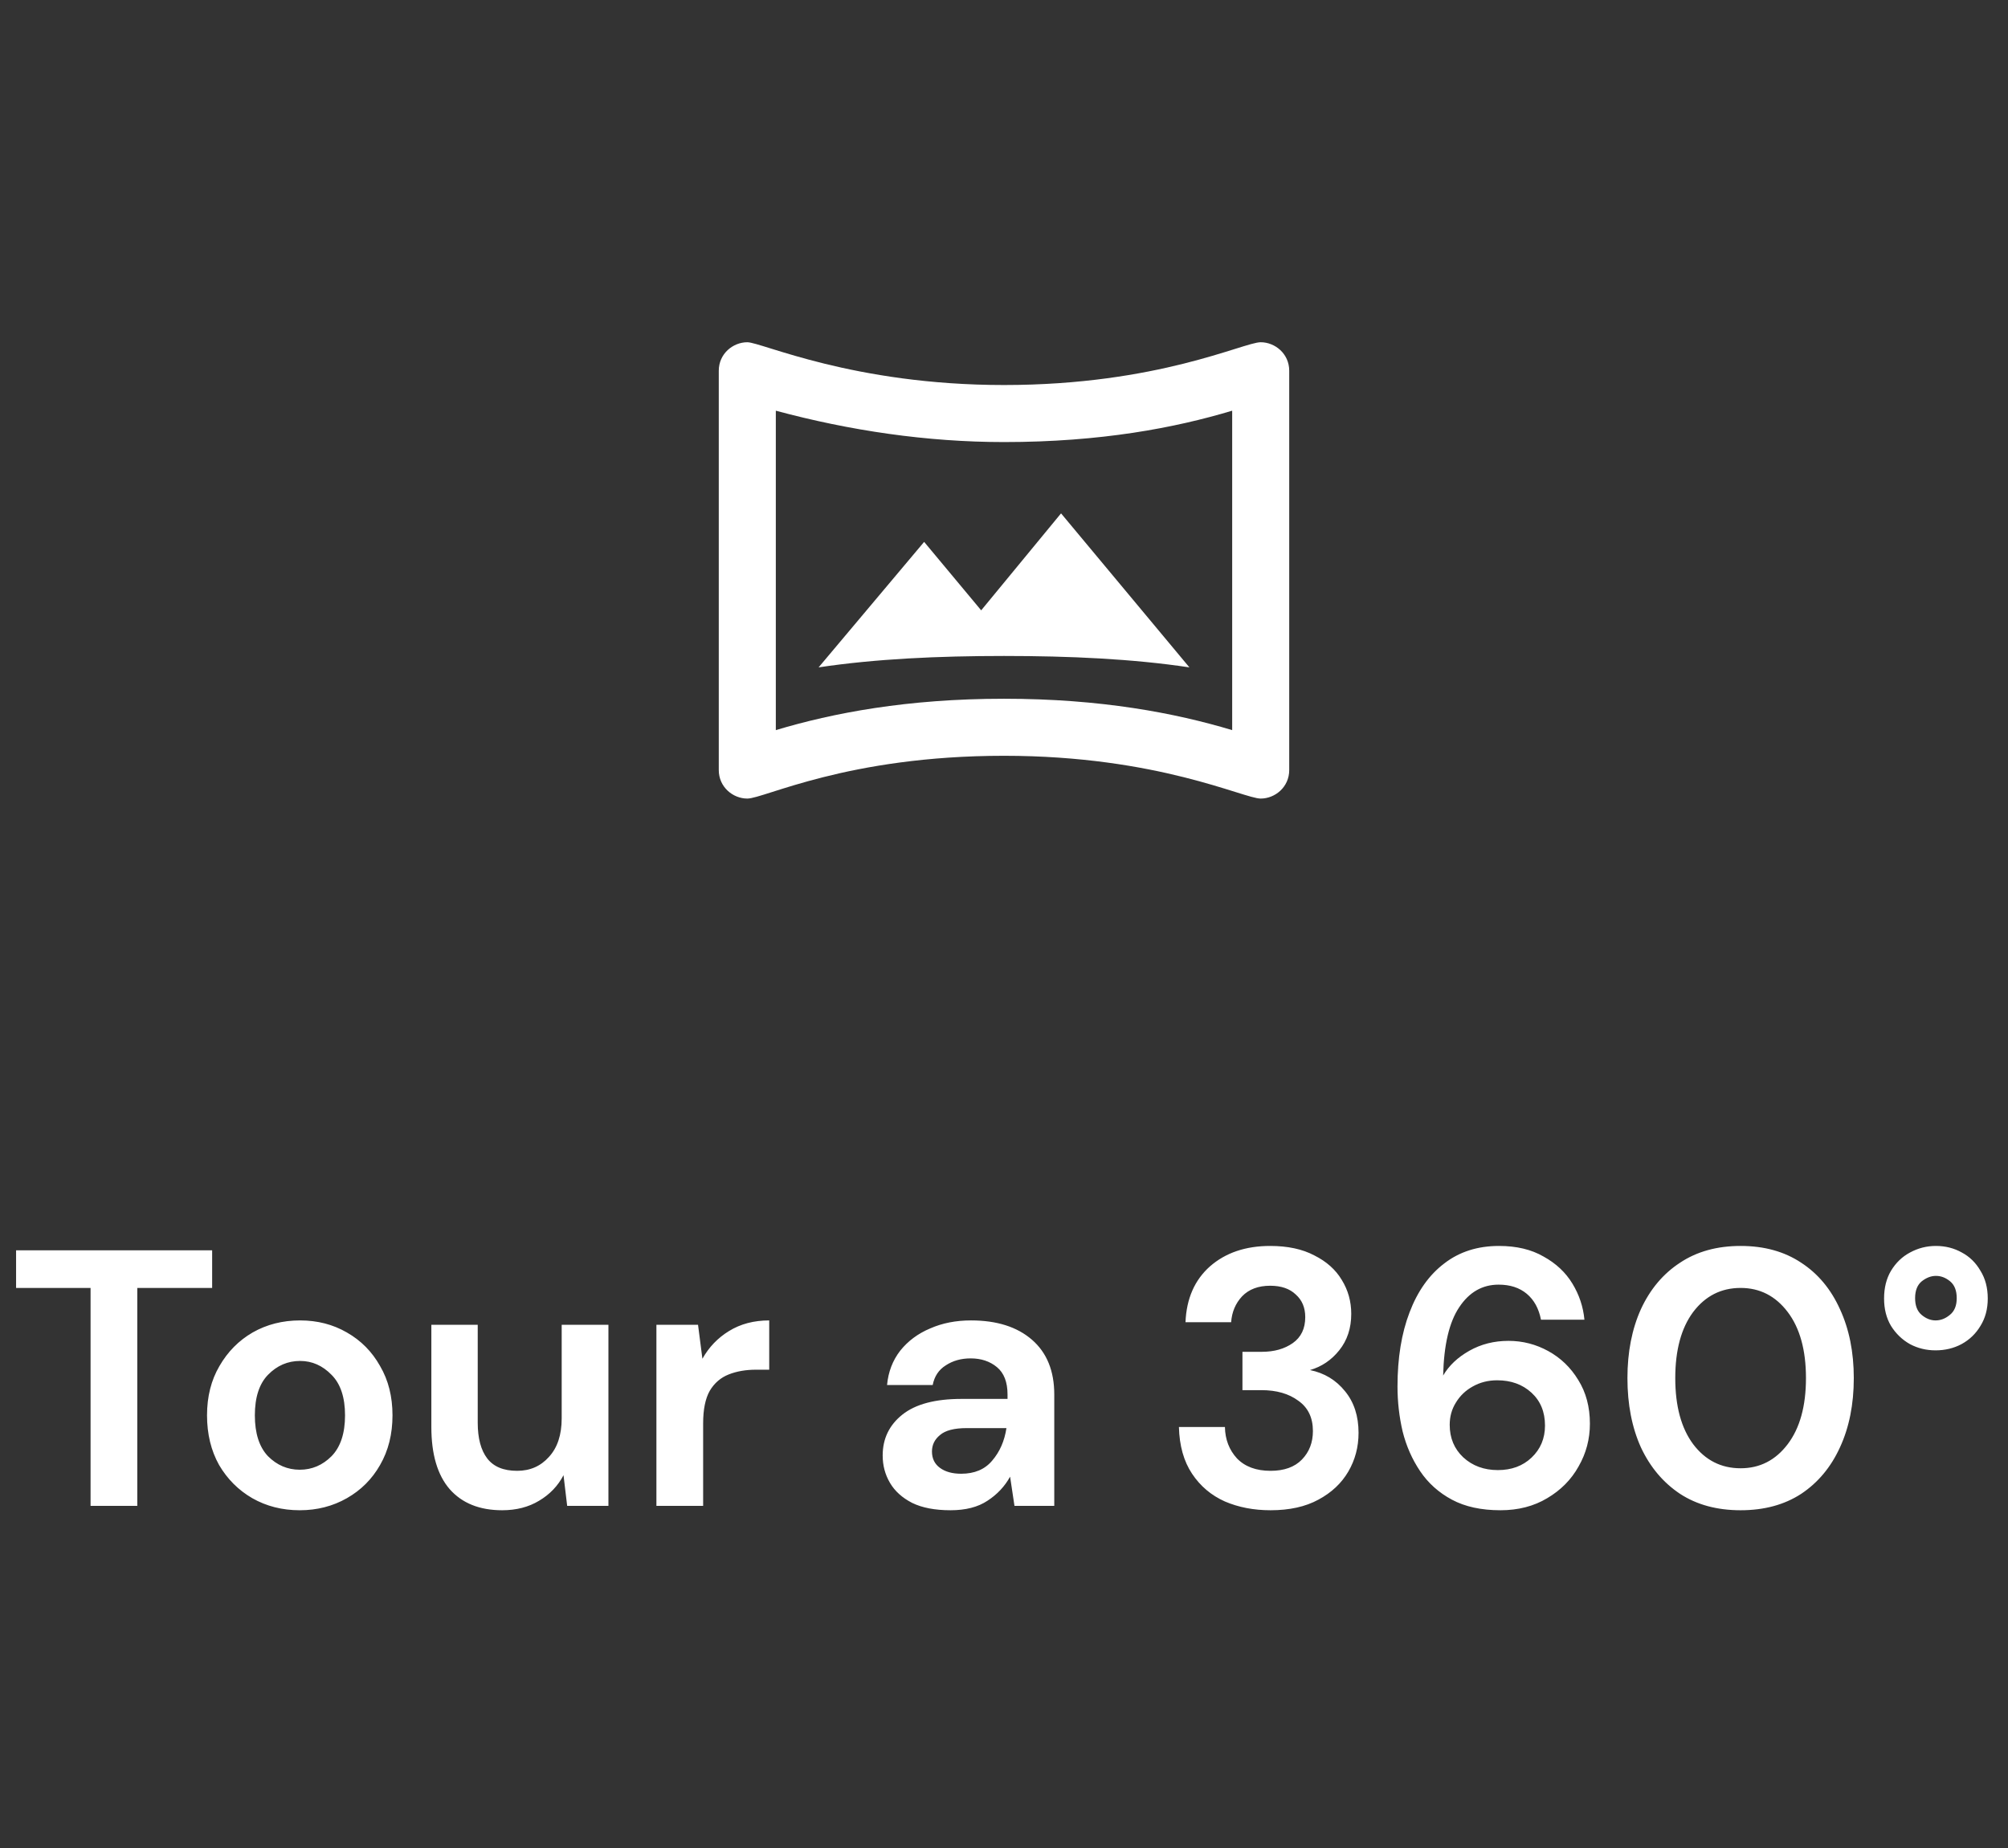
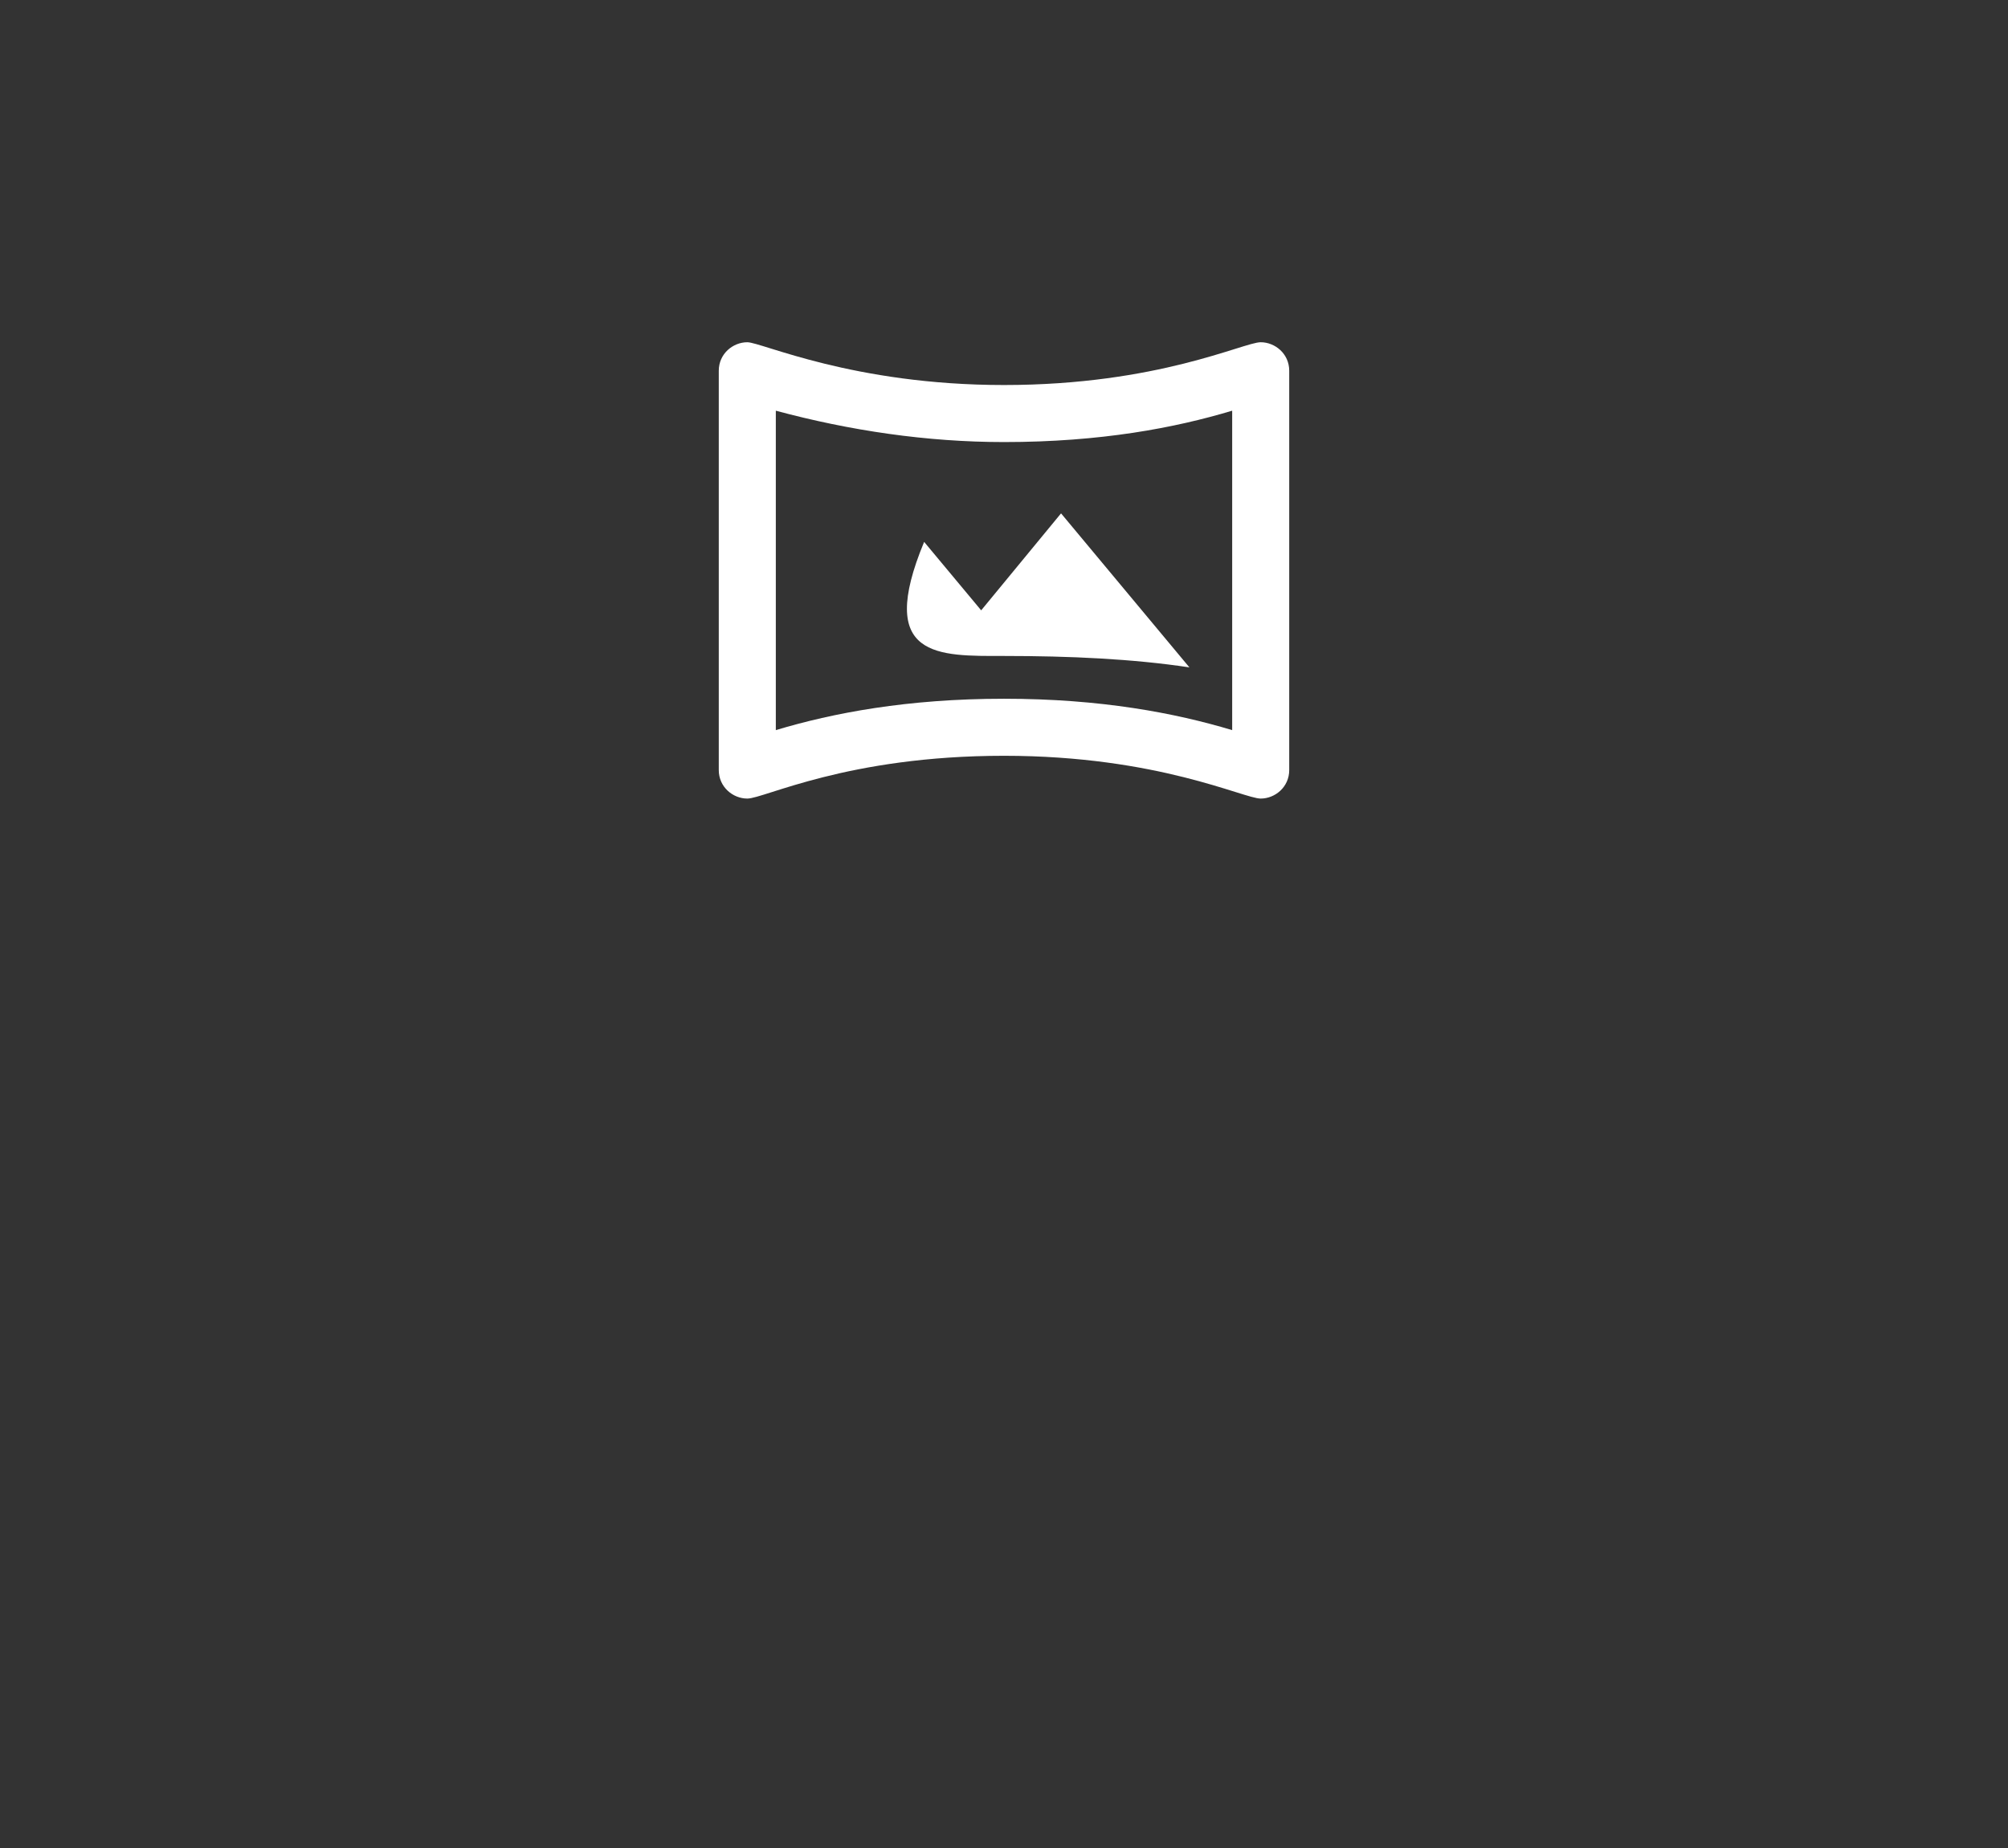
<svg xmlns="http://www.w3.org/2000/svg" width="88" height="81" viewBox="0 0 88 81" fill="none">
  <rect x="0" y="0" width="88" height="81" fill="#333333" stroke="none" />
-   <path d="M55.25 15C54.5 15 50.75 16.875 44 16.875C37.375 16.875 33.375 15 32.75 15C32.125 15 31.5 15.5 31.5 16.25V33.75C31.5 34.5 32.125 35 32.75 35C33.5 35 37.125 33.125 44 33.125C50.75 33.125 54.5 35 55.25 35C55.875 35 56.5 34.5 56.5 33.75V16.25C56.5 15.5 55.875 15 55.25 15ZM54 32C51.5 31.25 48.25 30.625 44 30.625C39.75 30.625 36.5 31.25 34 32V18C37.25 18.875 40.625 19.375 44 19.375C48.25 19.375 51.5 18.75 54 18V32ZM40.5 23.75L35.875 29.25C38.375 28.875 41.125 28.75 44 28.75C46.875 28.75 49.625 28.875 52.125 29.25L46.5 22.5L43 26.75L40.5 23.75Z" fill="white" />
-   <path d="M3.969 66V56.448H0.705V54.8H9.297V56.448H6.017V66H3.969ZM13.137 66.192C12.369 66.192 11.676 66.016 11.057 65.664C10.449 65.312 9.964 64.827 9.601 64.208C9.249 63.579 9.073 62.853 9.073 62.032C9.073 61.211 9.254 60.491 9.617 59.872C9.98 59.243 10.465 58.752 11.073 58.4C11.692 58.048 12.385 57.872 13.153 57.872C13.91 57.872 14.593 58.048 15.201 58.4C15.82 58.752 16.305 59.243 16.657 59.872C17.02 60.491 17.201 61.211 17.201 62.032C17.201 62.853 17.02 63.579 16.657 64.208C16.305 64.827 15.82 65.312 15.201 65.664C14.582 66.016 13.894 66.192 13.137 66.192ZM13.137 64.416C13.67 64.416 14.134 64.219 14.529 63.824C14.924 63.419 15.121 62.821 15.121 62.032C15.121 61.243 14.924 60.651 14.529 60.256C14.134 59.851 13.676 59.648 13.153 59.648C12.609 59.648 12.14 59.851 11.745 60.256C11.361 60.651 11.169 61.243 11.169 62.032C11.169 62.821 11.361 63.419 11.745 63.824C12.14 64.219 12.604 64.416 13.137 64.416ZM22.008 66.192C21.016 66.192 20.248 65.883 19.704 65.264C19.171 64.645 18.904 63.739 18.904 62.544V58.064H20.936V62.352C20.936 63.035 21.075 63.557 21.352 63.92C21.63 64.283 22.067 64.464 22.664 64.464C23.23 64.464 23.694 64.261 24.056 63.856C24.43 63.451 24.616 62.885 24.616 62.16V58.064H26.664V66H24.856L24.696 64.656C24.451 65.125 24.093 65.499 23.624 65.776C23.166 66.053 22.627 66.192 22.008 66.192ZM28.767 66V58.064H30.591L30.783 59.552C31.071 59.04 31.46 58.635 31.951 58.336C32.452 58.027 33.039 57.872 33.711 57.872V60.032H33.135C32.687 60.032 32.287 60.101 31.935 60.24C31.583 60.379 31.305 60.619 31.103 60.96C30.911 61.301 30.815 61.776 30.815 62.384V66H28.767ZM41.659 66.192C40.976 66.192 40.416 66.085 39.979 65.872C39.541 65.648 39.216 65.355 39.003 64.992C38.789 64.629 38.683 64.229 38.683 63.792C38.683 63.056 38.971 62.459 39.547 62C40.123 61.541 40.987 61.312 42.139 61.312H44.155V61.12C44.155 60.576 44 60.176 43.691 59.92C43.382 59.664 42.998 59.536 42.539 59.536C42.123 59.536 41.76 59.637 41.451 59.84C41.142 60.032 40.95 60.32 40.875 60.704H38.875C38.928 60.128 39.12 59.627 39.451 59.2C39.792 58.773 40.23 58.448 40.763 58.224C41.296 57.989 41.894 57.872 42.555 57.872C43.685 57.872 44.576 58.155 45.227 58.72C45.877 59.285 46.203 60.085 46.203 61.12V66H44.459L44.267 64.72C44.032 65.147 43.702 65.499 43.275 65.776C42.859 66.053 42.32 66.192 41.659 66.192ZM42.123 64.592C42.709 64.592 43.163 64.4 43.483 64.016C43.813 63.632 44.022 63.157 44.107 62.592H42.363C41.819 62.592 41.429 62.693 41.195 62.896C40.96 63.088 40.843 63.328 40.843 63.616C40.843 63.925 40.96 64.165 41.195 64.336C41.429 64.507 41.739 64.592 42.123 64.592ZM55.682 66.192C54.946 66.192 54.279 66.064 53.682 65.808C53.084 65.541 52.604 65.136 52.242 64.592C51.879 64.048 51.687 63.365 51.666 62.544H53.682C53.692 63.088 53.868 63.547 54.21 63.92C54.562 64.283 55.052 64.464 55.682 64.464C56.279 64.464 56.738 64.299 57.058 63.968C57.378 63.637 57.538 63.221 57.538 62.72C57.538 62.133 57.324 61.691 56.898 61.392C56.482 61.083 55.943 60.928 55.282 60.928H54.45V59.248H55.298C55.842 59.248 56.295 59.12 56.658 58.864C57.02 58.608 57.202 58.229 57.202 57.728C57.202 57.312 57.063 56.981 56.786 56.736C56.519 56.48 56.146 56.352 55.666 56.352C55.143 56.352 54.732 56.507 54.434 56.816C54.146 57.125 53.986 57.504 53.954 57.952H51.954C51.996 56.917 52.354 56.101 53.026 55.504C53.708 54.907 54.588 54.608 55.666 54.608C56.434 54.608 57.079 54.747 57.602 55.024C58.135 55.291 58.535 55.648 58.802 56.096C59.079 56.544 59.218 57.04 59.218 57.584C59.218 58.213 59.042 58.747 58.69 59.184C58.348 59.611 57.922 59.899 57.41 60.048C58.039 60.176 58.551 60.485 58.946 60.976C59.34 61.456 59.538 62.064 59.538 62.8C59.538 63.419 59.388 63.984 59.09 64.496C58.791 65.008 58.354 65.419 57.778 65.728C57.212 66.037 56.514 66.192 55.682 66.192ZM65.757 66.192C64.914 66.192 64.205 66.037 63.629 65.728C63.053 65.419 62.589 65.003 62.237 64.48C61.885 63.957 61.629 63.376 61.469 62.736C61.32 62.096 61.245 61.44 61.245 60.768C61.245 59.52 61.421 58.437 61.773 57.52C62.125 56.592 62.632 55.877 63.293 55.376C63.954 54.864 64.754 54.608 65.693 54.608C66.461 54.608 67.112 54.763 67.645 55.072C68.189 55.371 68.61 55.765 68.909 56.256C69.208 56.747 69.384 57.275 69.437 57.84H67.533C67.437 57.349 67.229 56.971 66.909 56.704C66.589 56.437 66.178 56.304 65.677 56.304C64.962 56.304 64.386 56.635 63.949 57.296C63.512 57.947 63.277 58.944 63.245 60.288C63.501 59.851 63.885 59.488 64.397 59.2C64.909 58.912 65.48 58.768 66.109 58.768C66.728 58.768 67.309 58.917 67.853 59.216C68.397 59.515 68.834 59.936 69.165 60.48C69.506 61.024 69.677 61.664 69.677 62.4C69.677 63.072 69.512 63.696 69.181 64.272C68.861 64.848 68.402 65.312 67.805 65.664C67.218 66.016 66.536 66.192 65.757 66.192ZM65.645 64.432C66.242 64.432 66.733 64.251 67.117 63.888C67.512 63.515 67.709 63.045 67.709 62.48C67.709 61.883 67.512 61.403 67.117 61.04C66.722 60.677 66.221 60.496 65.613 60.496C65.218 60.496 64.861 60.587 64.541 60.768C64.232 60.939 63.986 61.173 63.805 61.472C63.624 61.76 63.533 62.085 63.533 62.448C63.533 63.024 63.73 63.499 64.125 63.872C64.53 64.245 65.037 64.432 65.645 64.432ZM76.282 66.192C75.247 66.192 74.362 65.952 73.626 65.472C72.89 64.981 72.319 64.304 71.914 63.44C71.519 62.565 71.322 61.552 71.322 60.4C71.322 59.259 71.519 58.251 71.914 57.376C72.319 56.501 72.89 55.824 73.626 55.344C74.362 54.853 75.247 54.608 76.282 54.608C77.316 54.608 78.202 54.853 78.938 55.344C79.674 55.824 80.239 56.501 80.634 57.376C81.039 58.251 81.242 59.259 81.242 60.4C81.242 61.552 81.039 62.565 80.634 63.44C80.239 64.304 79.674 64.981 78.938 65.472C78.202 65.952 77.316 66.192 76.282 66.192ZM76.282 64.352C77.124 64.352 77.812 64 78.346 63.296C78.879 62.592 79.146 61.627 79.146 60.4C79.146 59.173 78.879 58.208 78.346 57.504C77.812 56.8 77.124 56.448 76.282 56.448C75.428 56.448 74.735 56.8 74.202 57.504C73.679 58.208 73.418 59.173 73.418 60.4C73.418 61.627 73.679 62.592 74.202 63.296C74.735 64 75.428 64.352 76.282 64.352ZM84.825 59.184C84.42 59.184 84.046 59.093 83.705 58.912C83.364 58.72 83.086 58.453 82.873 58.112C82.67 57.771 82.569 57.371 82.569 56.912C82.569 56.443 82.67 56.037 82.873 55.696C83.086 55.344 83.364 55.077 83.705 54.896C84.057 54.704 84.436 54.608 84.841 54.608C85.257 54.608 85.636 54.704 85.977 54.896C86.318 55.077 86.59 55.344 86.793 55.696C87.006 56.037 87.113 56.443 87.113 56.912C87.113 57.371 87.006 57.771 86.793 58.112C86.59 58.453 86.313 58.72 85.961 58.912C85.62 59.093 85.241 59.184 84.825 59.184ZM84.825 57.872C85.049 57.872 85.257 57.792 85.449 57.632C85.652 57.472 85.753 57.227 85.753 56.896C85.753 56.565 85.657 56.32 85.465 56.16C85.273 56 85.065 55.92 84.841 55.92C84.628 55.92 84.42 56 84.217 56.16C84.025 56.32 83.929 56.565 83.929 56.896C83.929 57.227 84.025 57.472 84.217 57.632C84.409 57.792 84.612 57.872 84.825 57.872Z" fill="white" />
+   <path d="M55.25 15C54.5 15 50.75 16.875 44 16.875C37.375 16.875 33.375 15 32.75 15C32.125 15 31.5 15.5 31.5 16.25V33.75C31.5 34.5 32.125 35 32.75 35C33.5 35 37.125 33.125 44 33.125C50.75 33.125 54.5 35 55.25 35C55.875 35 56.5 34.5 56.5 33.75V16.25C56.5 15.5 55.875 15 55.25 15ZM54 32C51.5 31.25 48.25 30.625 44 30.625C39.75 30.625 36.5 31.25 34 32V18C37.25 18.875 40.625 19.375 44 19.375C48.25 19.375 51.5 18.75 54 18V32ZM40.5 23.75C38.375 28.875 41.125 28.75 44 28.75C46.875 28.75 49.625 28.875 52.125 29.25L46.5 22.5L43 26.75L40.5 23.75Z" fill="white" />
</svg>